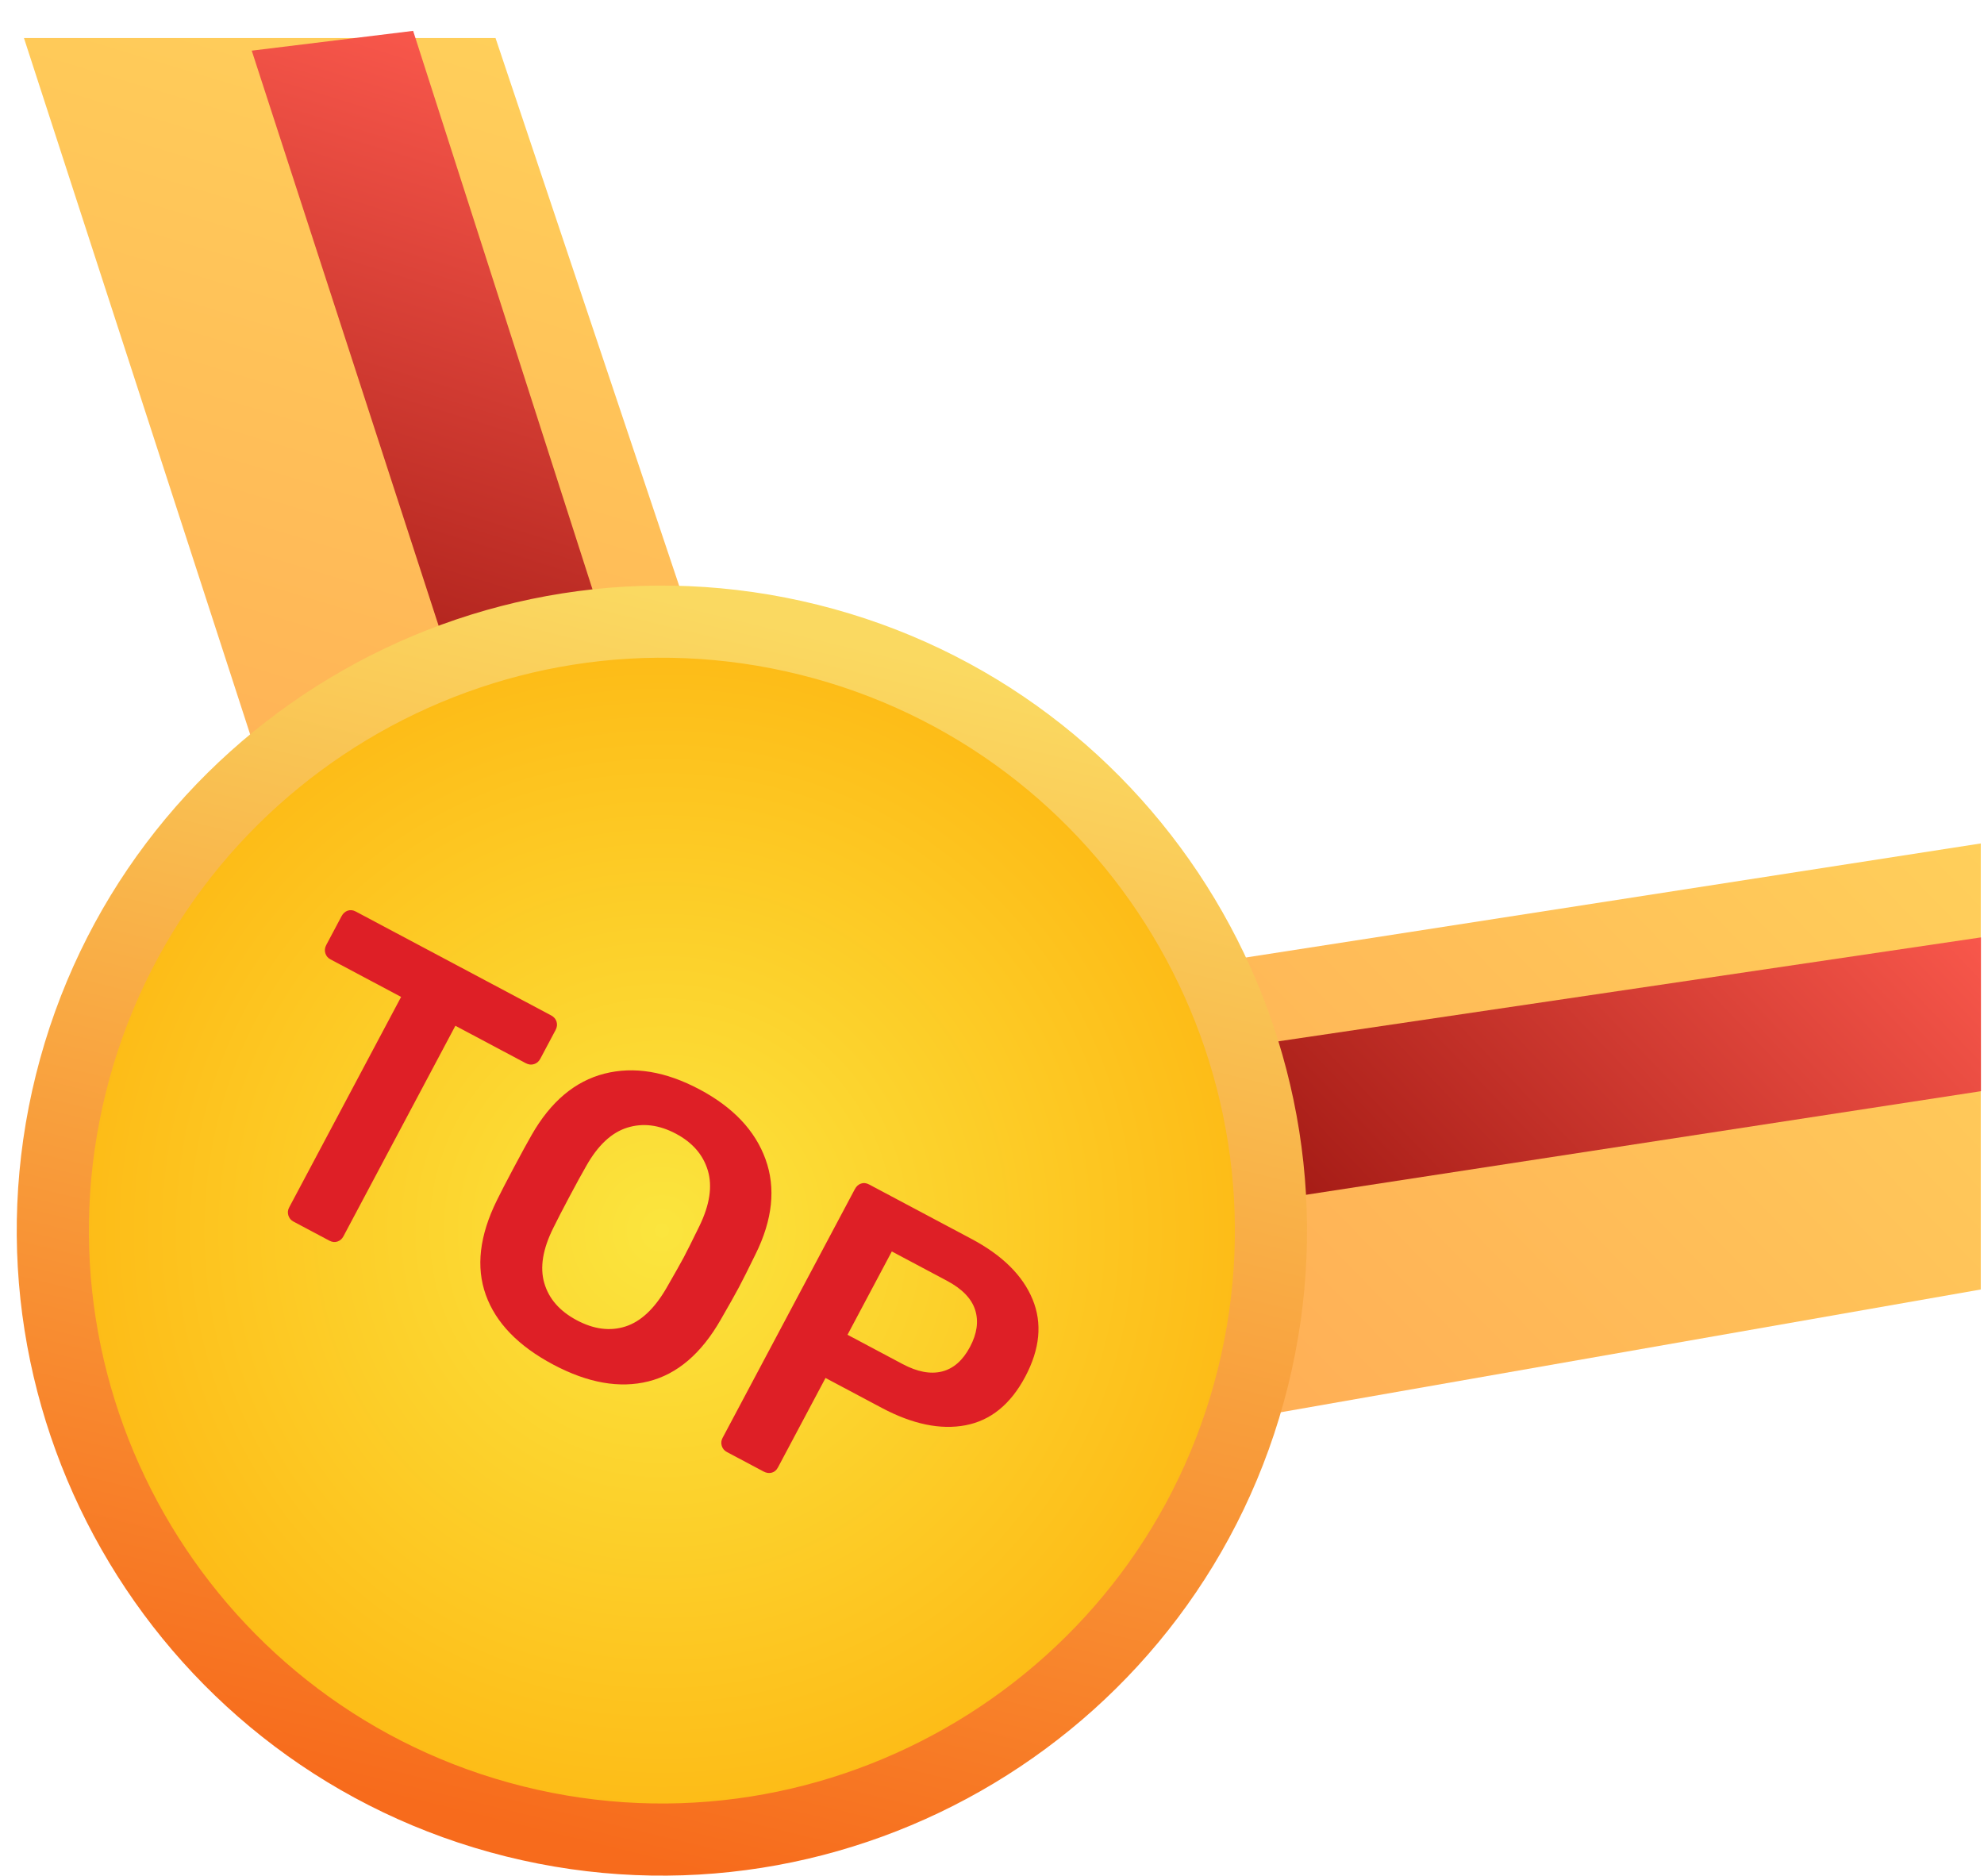
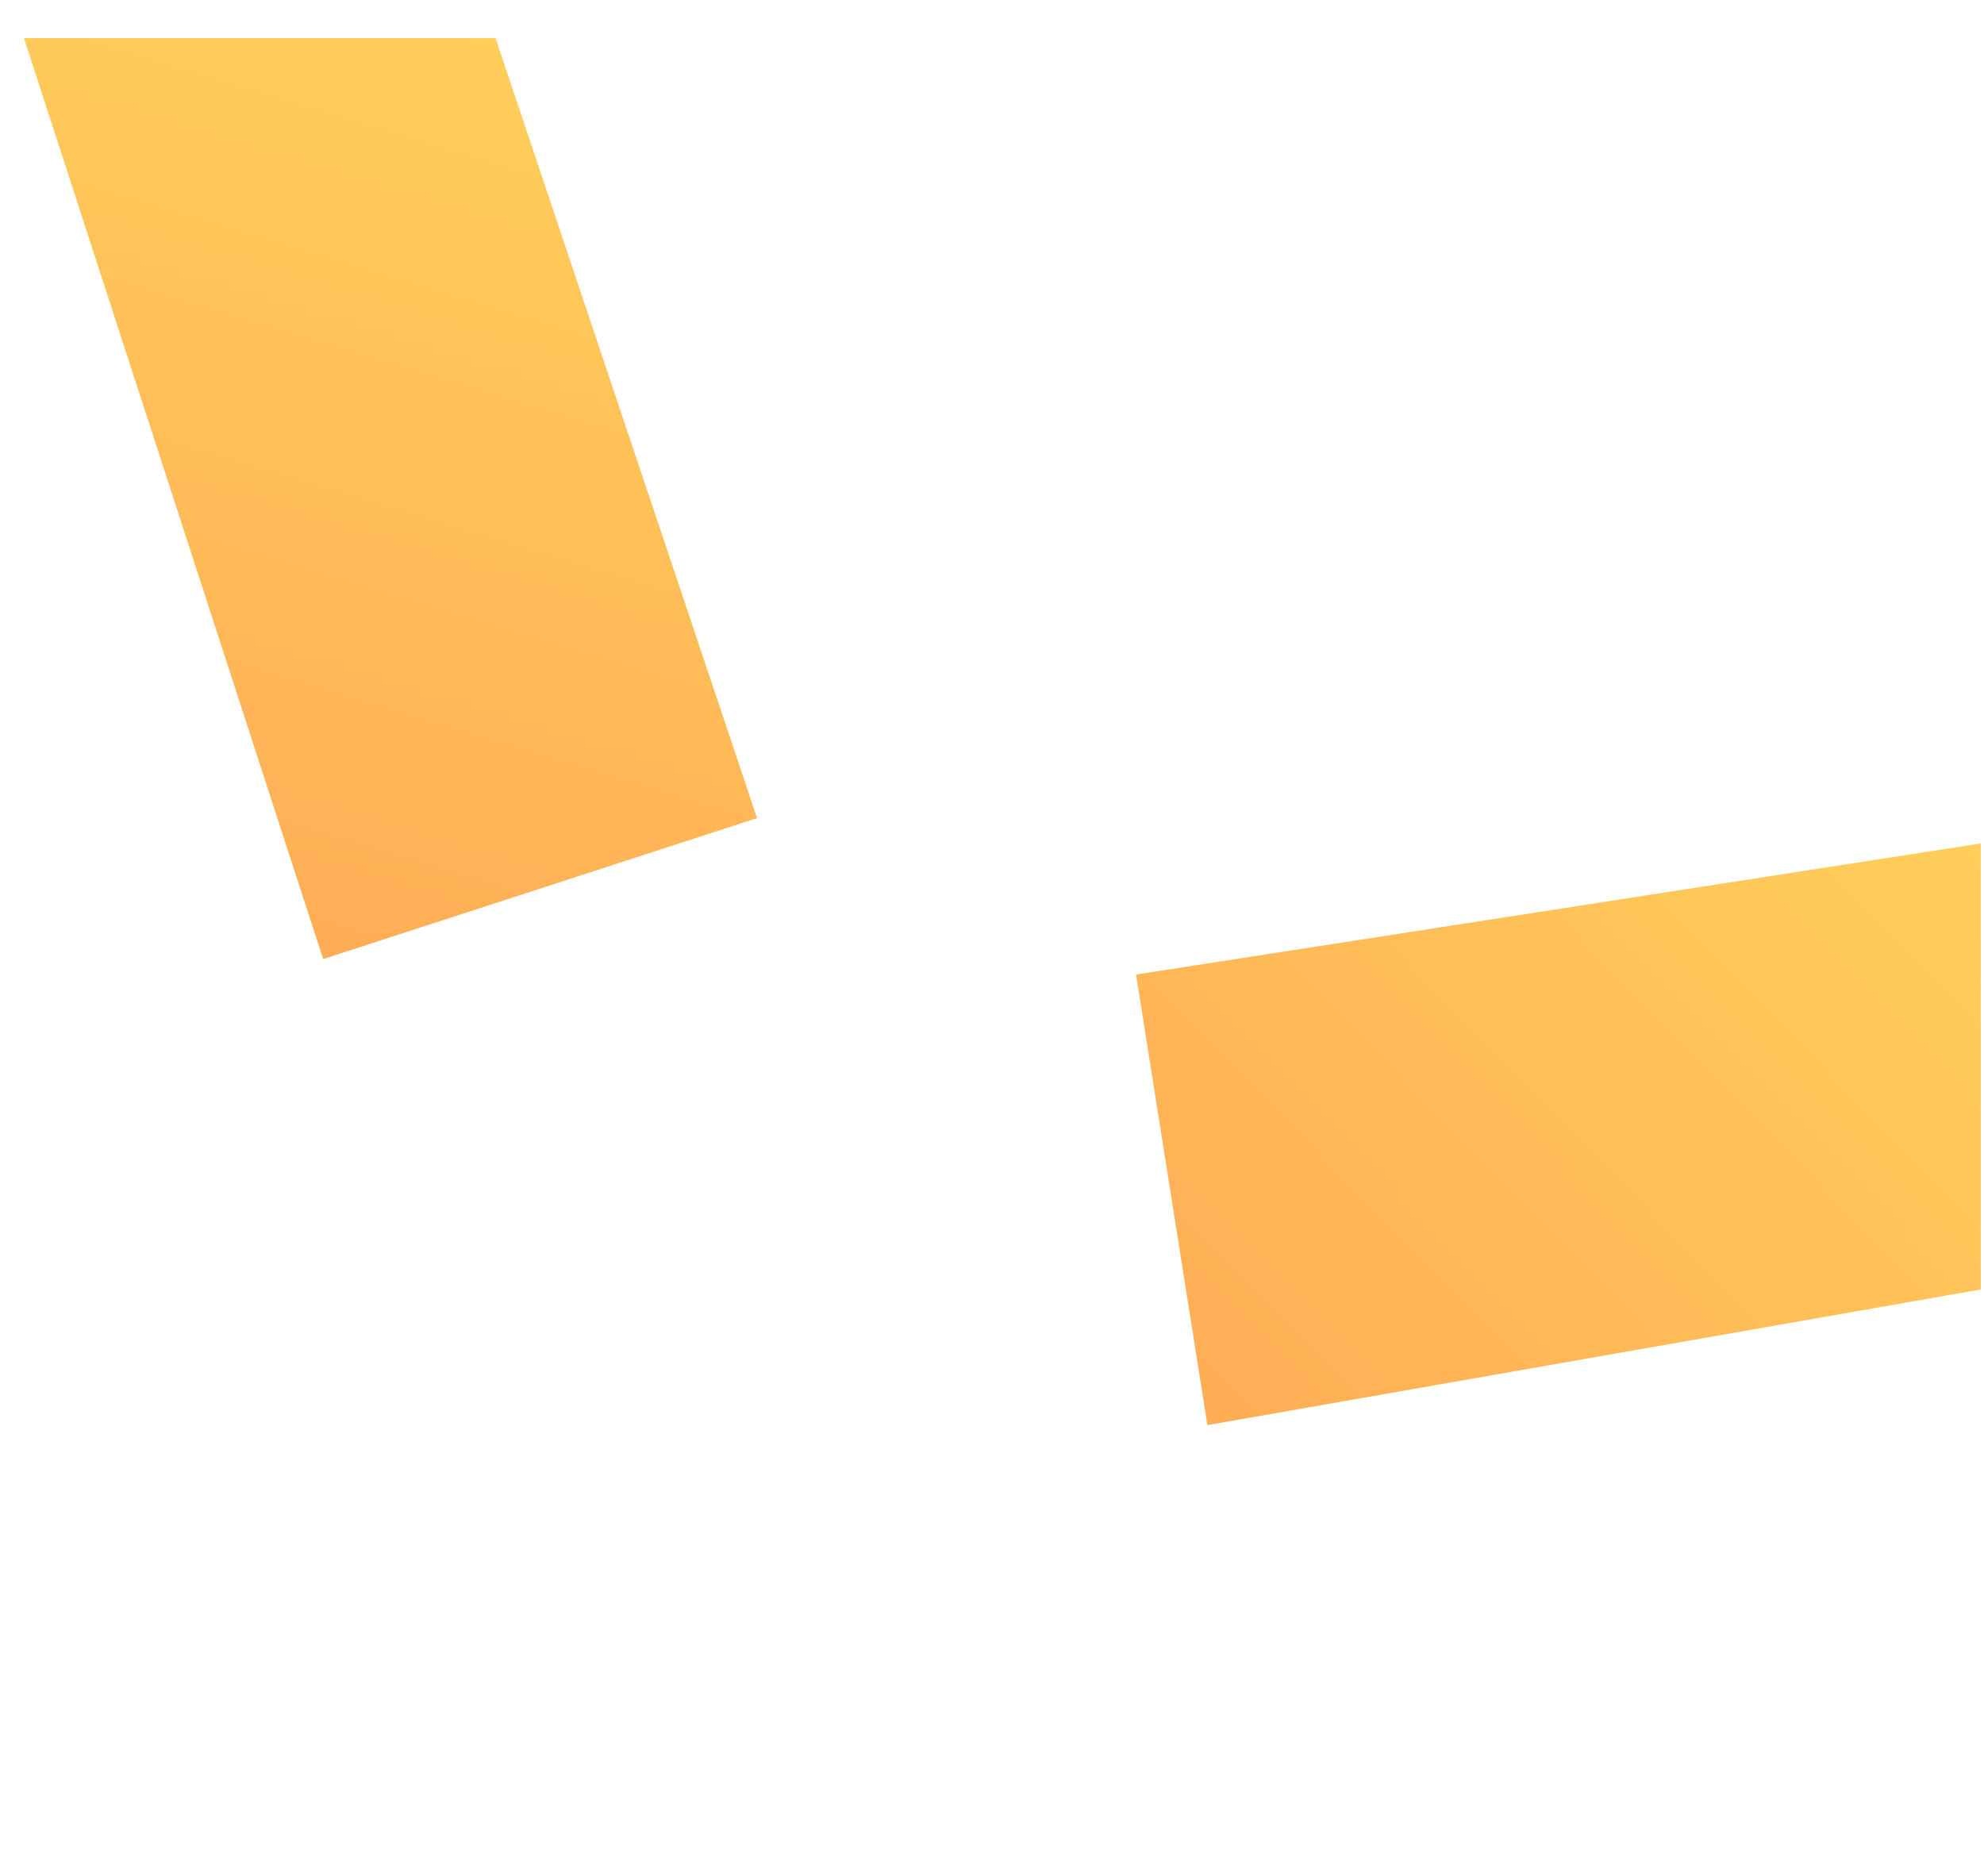
<svg xmlns="http://www.w3.org/2000/svg" width="55px" height="52px" viewBox="0 0 55 52" version="1.1">
  <title>top-2 copy</title>
  <desc>Created with Sketch.</desc>
  <defs>
    <linearGradient x1="50%" y1="0%" x2="50%" y2="100%" id="linearGradient-1">
      <stop stop-color="#FFCF5A" offset="0%" />
      <stop stop-color="#FFAD56" offset="100%" />
    </linearGradient>
    <linearGradient x1="50%" y1="0%" x2="50%" y2="100%" id="linearGradient-2">
      <stop stop-color="#F8574B" offset="0%" />
      <stop stop-color="#98120D" offset="100%" />
    </linearGradient>
    <radialGradient cx="50%" cy="50%" fx="50%" fy="50%" r="75.404%" gradientTransform="translate(0.5,0.5),scale(1,1),rotate(90),translate(-0.5,-0.5)" id="radialGradient-3">
      <stop stop-color="#FBE53E" offset="0%" />
      <stop stop-color="#FFA300" offset="100%" />
    </radialGradient>
    <linearGradient x1="50%" y1="0%" x2="50%" y2="100%" id="linearGradient-4">
      <stop stop-color="#FAD961" offset="0%" />
      <stop stop-color="#F76B1C" offset="100%" />
    </linearGradient>
  </defs>
  <g id="Symbols" stroke="none" stroke-width="1" fill="none" fill-rule="evenodd">
    <g id="Product/Desktop/d-product-sold" transform="translate(-257, 1)">
      <g id="top-2-copy" transform="translate(277.998, 27.793) rotate(35) translate(-277.998, -27.793) translate(242.998, -0.207)">
        <g id="Group-3" transform="translate(17.367, 21.775) rotate(-7) translate(-17.367, -21.775) translate(1.944, 5.758)">
          <polygon id="Path-7" fill="url(#linearGradient-1)" transform="translate(15.566, 15.861) rotate(-11) translate(-15.566, -15.861) " points="15.189 2.953 28.444 21.514 18.084 28.768 2.687 6.775" />
-           <polygon id="Path-7-Copy" fill="url(#linearGradient-2)" transform="translate(17.457, 14.154) rotate(-11) translate(-17.457, -14.154) " points="12.655 3.038 26.378 22.78 22.821 25.27 8.537 4.871" />
        </g>
        <g id="Group-3-Copy" transform="translate(55.254, 16.403) scale(-1, 1) translate(-55.254, -16.403) translate(41.016, 0.386)">
          <polygon id="Path-7" fill="url(#linearGradient-1)" transform="translate(14.691, 16.344) rotate(-11) translate(-14.691, -16.344) " points="12.312 3.032 25.965 22.402 15.605 29.656 3.417 11.622" />
-           <polygon id="Path-7-Copy" fill="url(#linearGradient-2)" transform="translate(15.634, 15.499) rotate(-11) translate(-15.634, -15.499) " points="10.291 4.642 24.045 23.864 20.488 26.355 7.224 7.604" />
        </g>
-         <path d="M35.883,50.76 C26.574,50.76 19,43.188 19,33.88 C19,24.572 26.574,17 35.883,17 C45.193,17 52.766,24.572 52.766,33.88 C52.766,43.188 45.193,50.76 35.883,50.76 Z" id="Path" stroke="url(#linearGradient-4)" stroke-width="2" fill="url(#radialGradient-3)" transform="translate(35.883, 33.88) rotate(-21) translate(-35.883, -33.88) " />
-         <path d="M26.796,38.52 C26.716,38.52 26.648,38.492 26.592,38.436 C26.536,38.38 26.508,38.312 26.508,38.232 L26.508,31.62 L24.288,31.62 C24.208,31.62 24.14,31.592 24.084,31.536 C24.028,31.48 24,31.408 24,31.32 L24,30.42 C24,30.332 24.026,30.26 24.078,30.204 C24.13,30.148 24.2,30.12 24.288,30.12 L30.42,30.12 C30.508,30.12 30.58,30.148 30.636,30.204 C30.692,30.26 30.72,30.332 30.72,30.42 L30.72,31.32 C30.72,31.408 30.692,31.48 30.636,31.536 C30.58,31.592 30.508,31.62 30.42,31.62 L28.212,31.62 L28.212,38.232 C28.212,38.312 28.186,38.38 28.134,38.436 C28.082,38.492 28.012,38.52 27.924,38.52 L26.796,38.52 Z M35.016,38.64 C33.92,38.64 33.068,38.364 32.46,37.812 C31.852,37.26 31.532,36.44 31.5,35.352 C31.492,35.12 31.488,34.78 31.488,34.332 C31.488,33.876 31.492,33.532 31.5,33.3 C31.532,32.236 31.86,31.42 32.484,30.852 C33.108,30.284 33.952,30 35.016,30 C36.072,30 36.914,30.284 37.542,30.852 C38.17,31.42 38.5,32.236 38.532,33.3 C38.548,33.764 38.556,34.108 38.556,34.332 C38.556,34.548 38.548,34.888 38.532,35.352 C38.5,36.44 38.178,37.26 37.566,37.812 C36.954,38.364 36.104,38.64 35.016,38.64 Z M35.016,37.248 C35.552,37.248 35.976,37.088 36.288,36.768 C36.6,36.448 36.768,35.956 36.792,35.292 C36.808,34.812 36.816,34.488 36.816,34.32 C36.816,34.136 36.808,33.812 36.792,33.348 C36.768,32.692 36.596,32.202 36.276,31.878 C35.956,31.554 35.536,31.392 35.016,31.392 C34.488,31.392 34.064,31.554 33.744,31.878 C33.424,32.202 33.256,32.692 33.24,33.348 C33.232,33.58 33.228,33.904 33.228,34.32 C33.228,34.728 33.232,35.052 33.24,35.292 C33.256,35.948 33.422,36.438 33.738,36.762 C34.054,37.086 34.48,37.248 35.016,37.248 Z M40.404,38.52 C40.324,38.52 40.256,38.492 40.2,38.436 C40.144,38.38 40.116,38.312 40.116,38.232 L40.116,30.42 C40.116,30.332 40.142,30.26 40.194,30.204 C40.246,30.148 40.316,30.12 40.404,30.12 L43.62,30.12 C44.588,30.12 45.348,30.348 45.9,30.804 C46.452,31.26 46.728,31.924 46.728,32.796 C46.728,33.66 46.452,34.314 45.9,34.758 C45.348,35.202 44.588,35.424 43.62,35.424 L41.856,35.424 L41.856,38.232 C41.856,38.32 41.828,38.39 41.772,38.442 C41.716,38.494 41.644,38.52 41.556,38.52 L40.404,38.52 Z M43.56,34.08 C44.024,34.08 44.378,33.97 44.622,33.75 C44.866,33.53 44.988,33.208 44.988,32.784 C44.988,32.368 44.87,32.044 44.634,31.812 C44.398,31.58 44.04,31.464 43.56,31.464 L41.832,31.464 L41.832,34.08 L43.56,34.08 Z" id="TOP" fill="#DE1F26" transform="translate(35.364, 34.32) rotate(-7) translate(-35.364, -34.32) " />
      </g>
    </g>
  </g>
</svg>